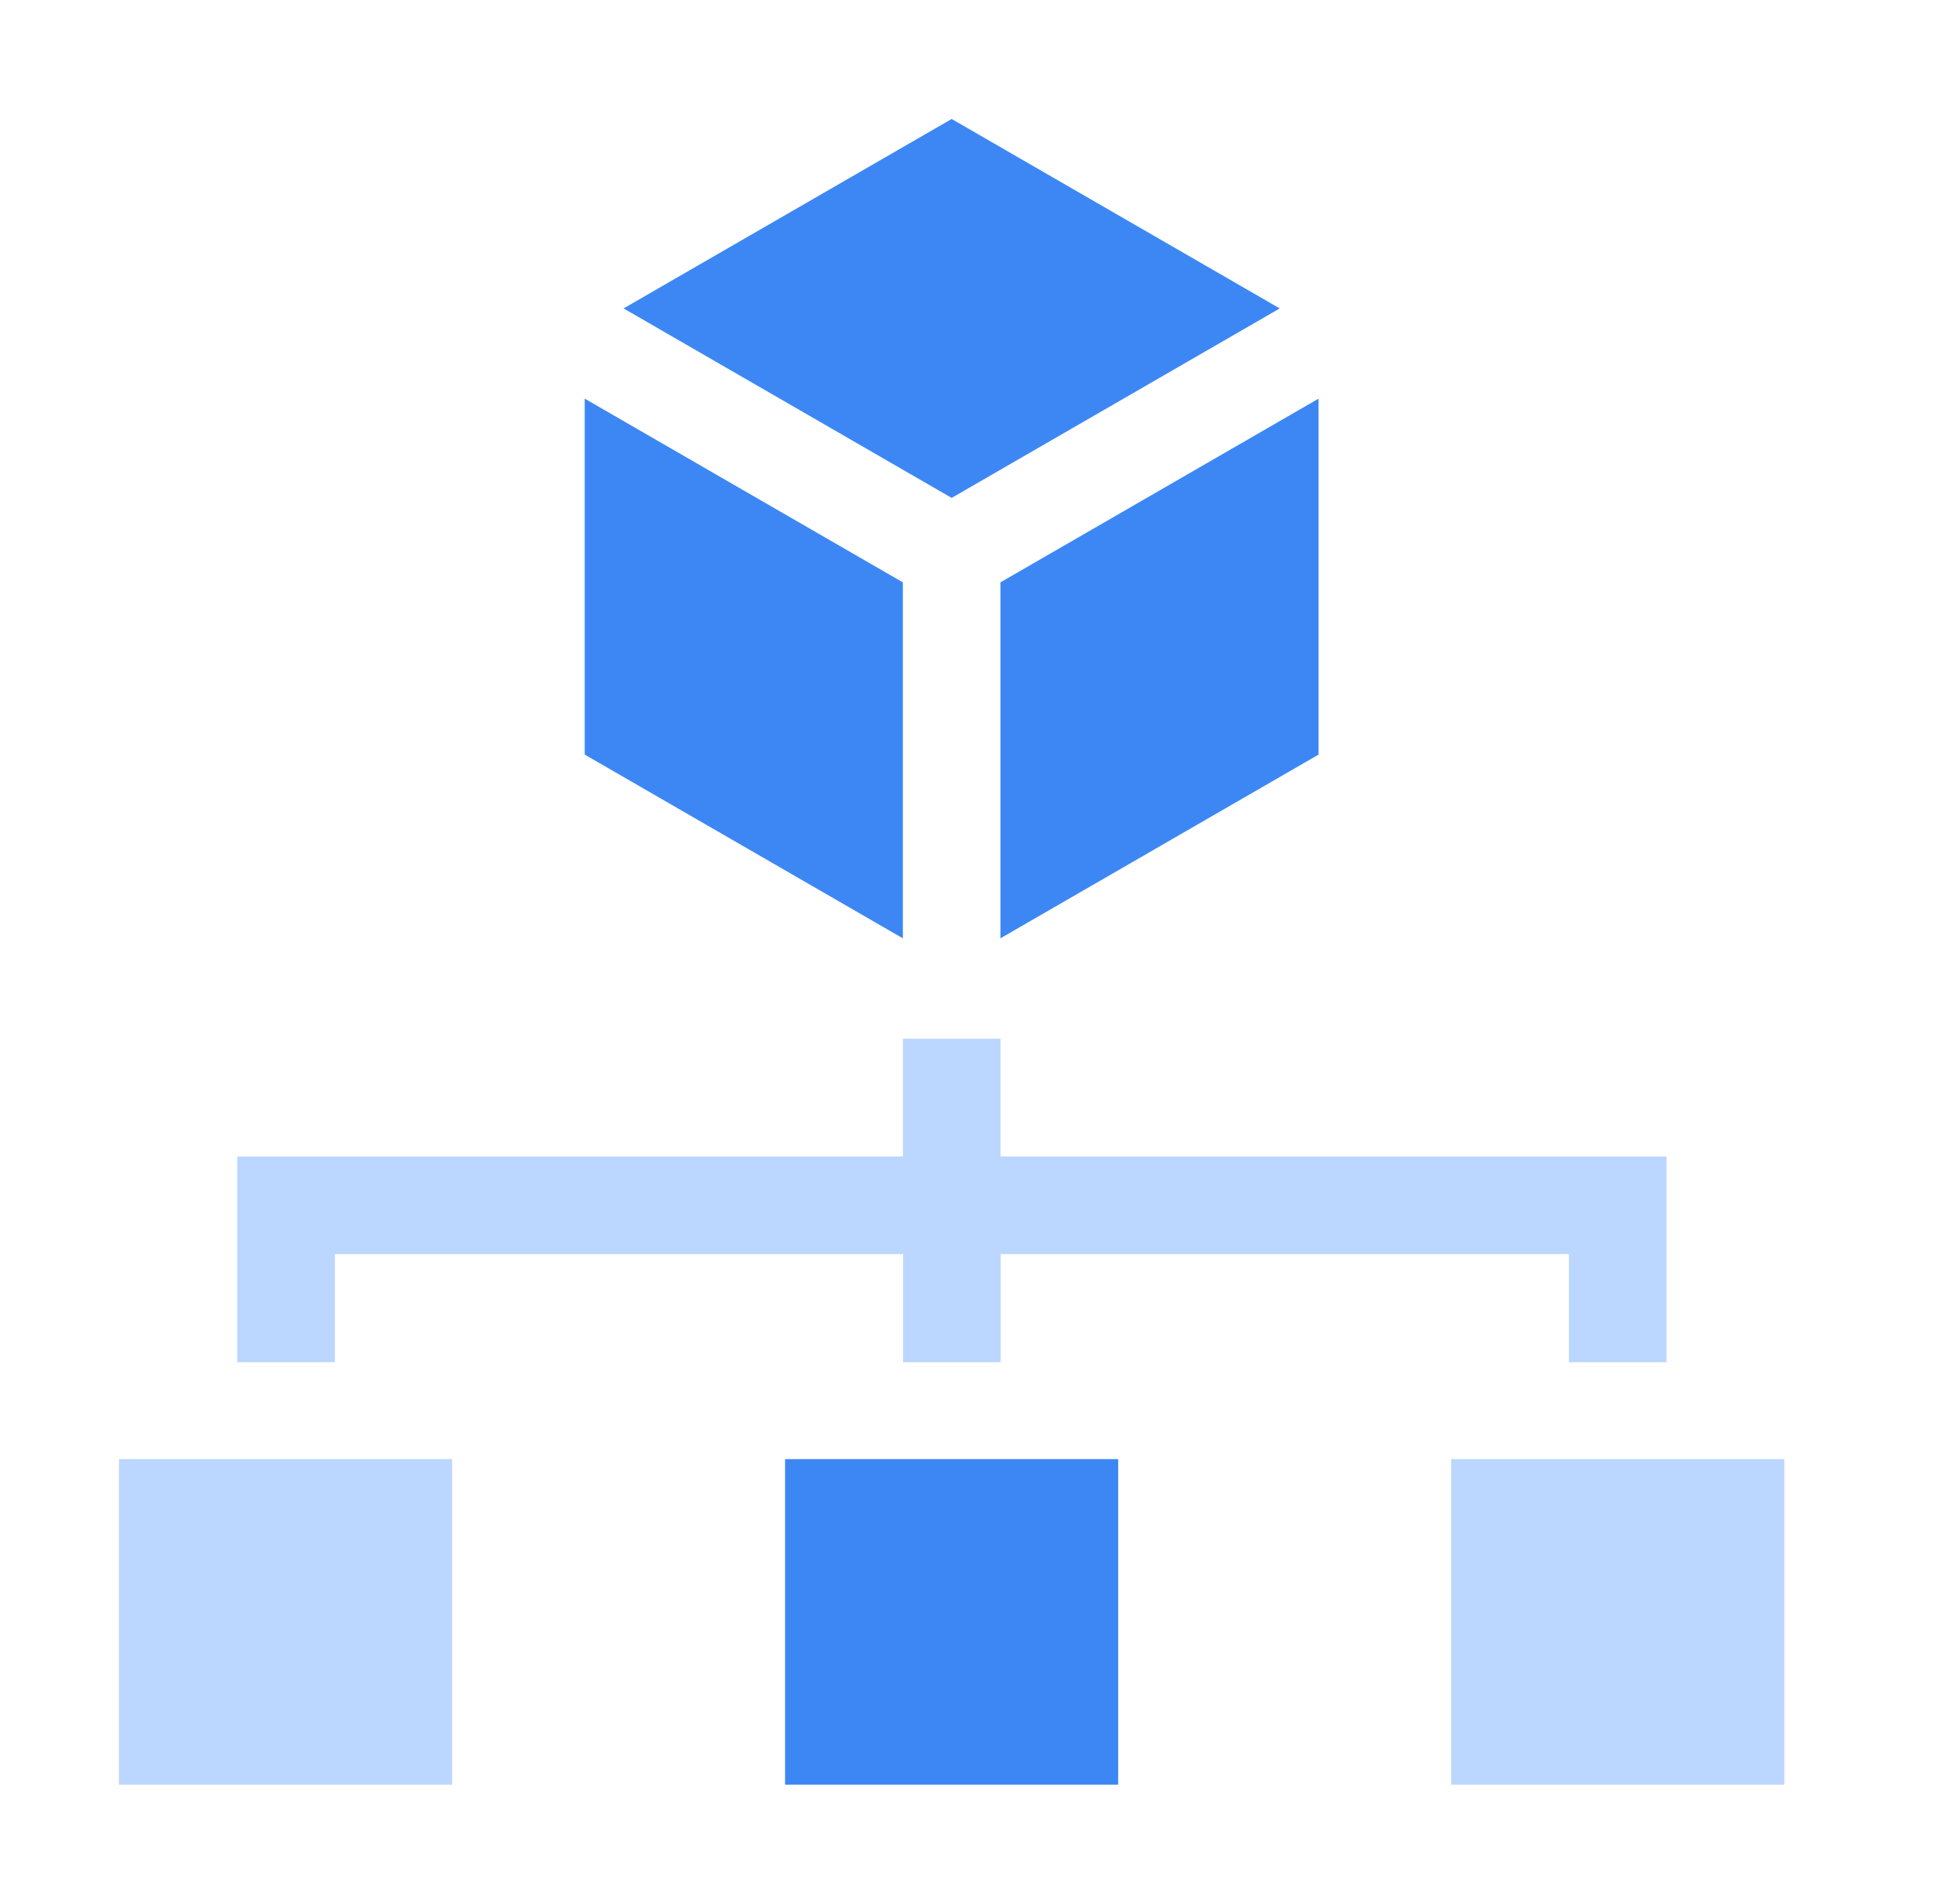
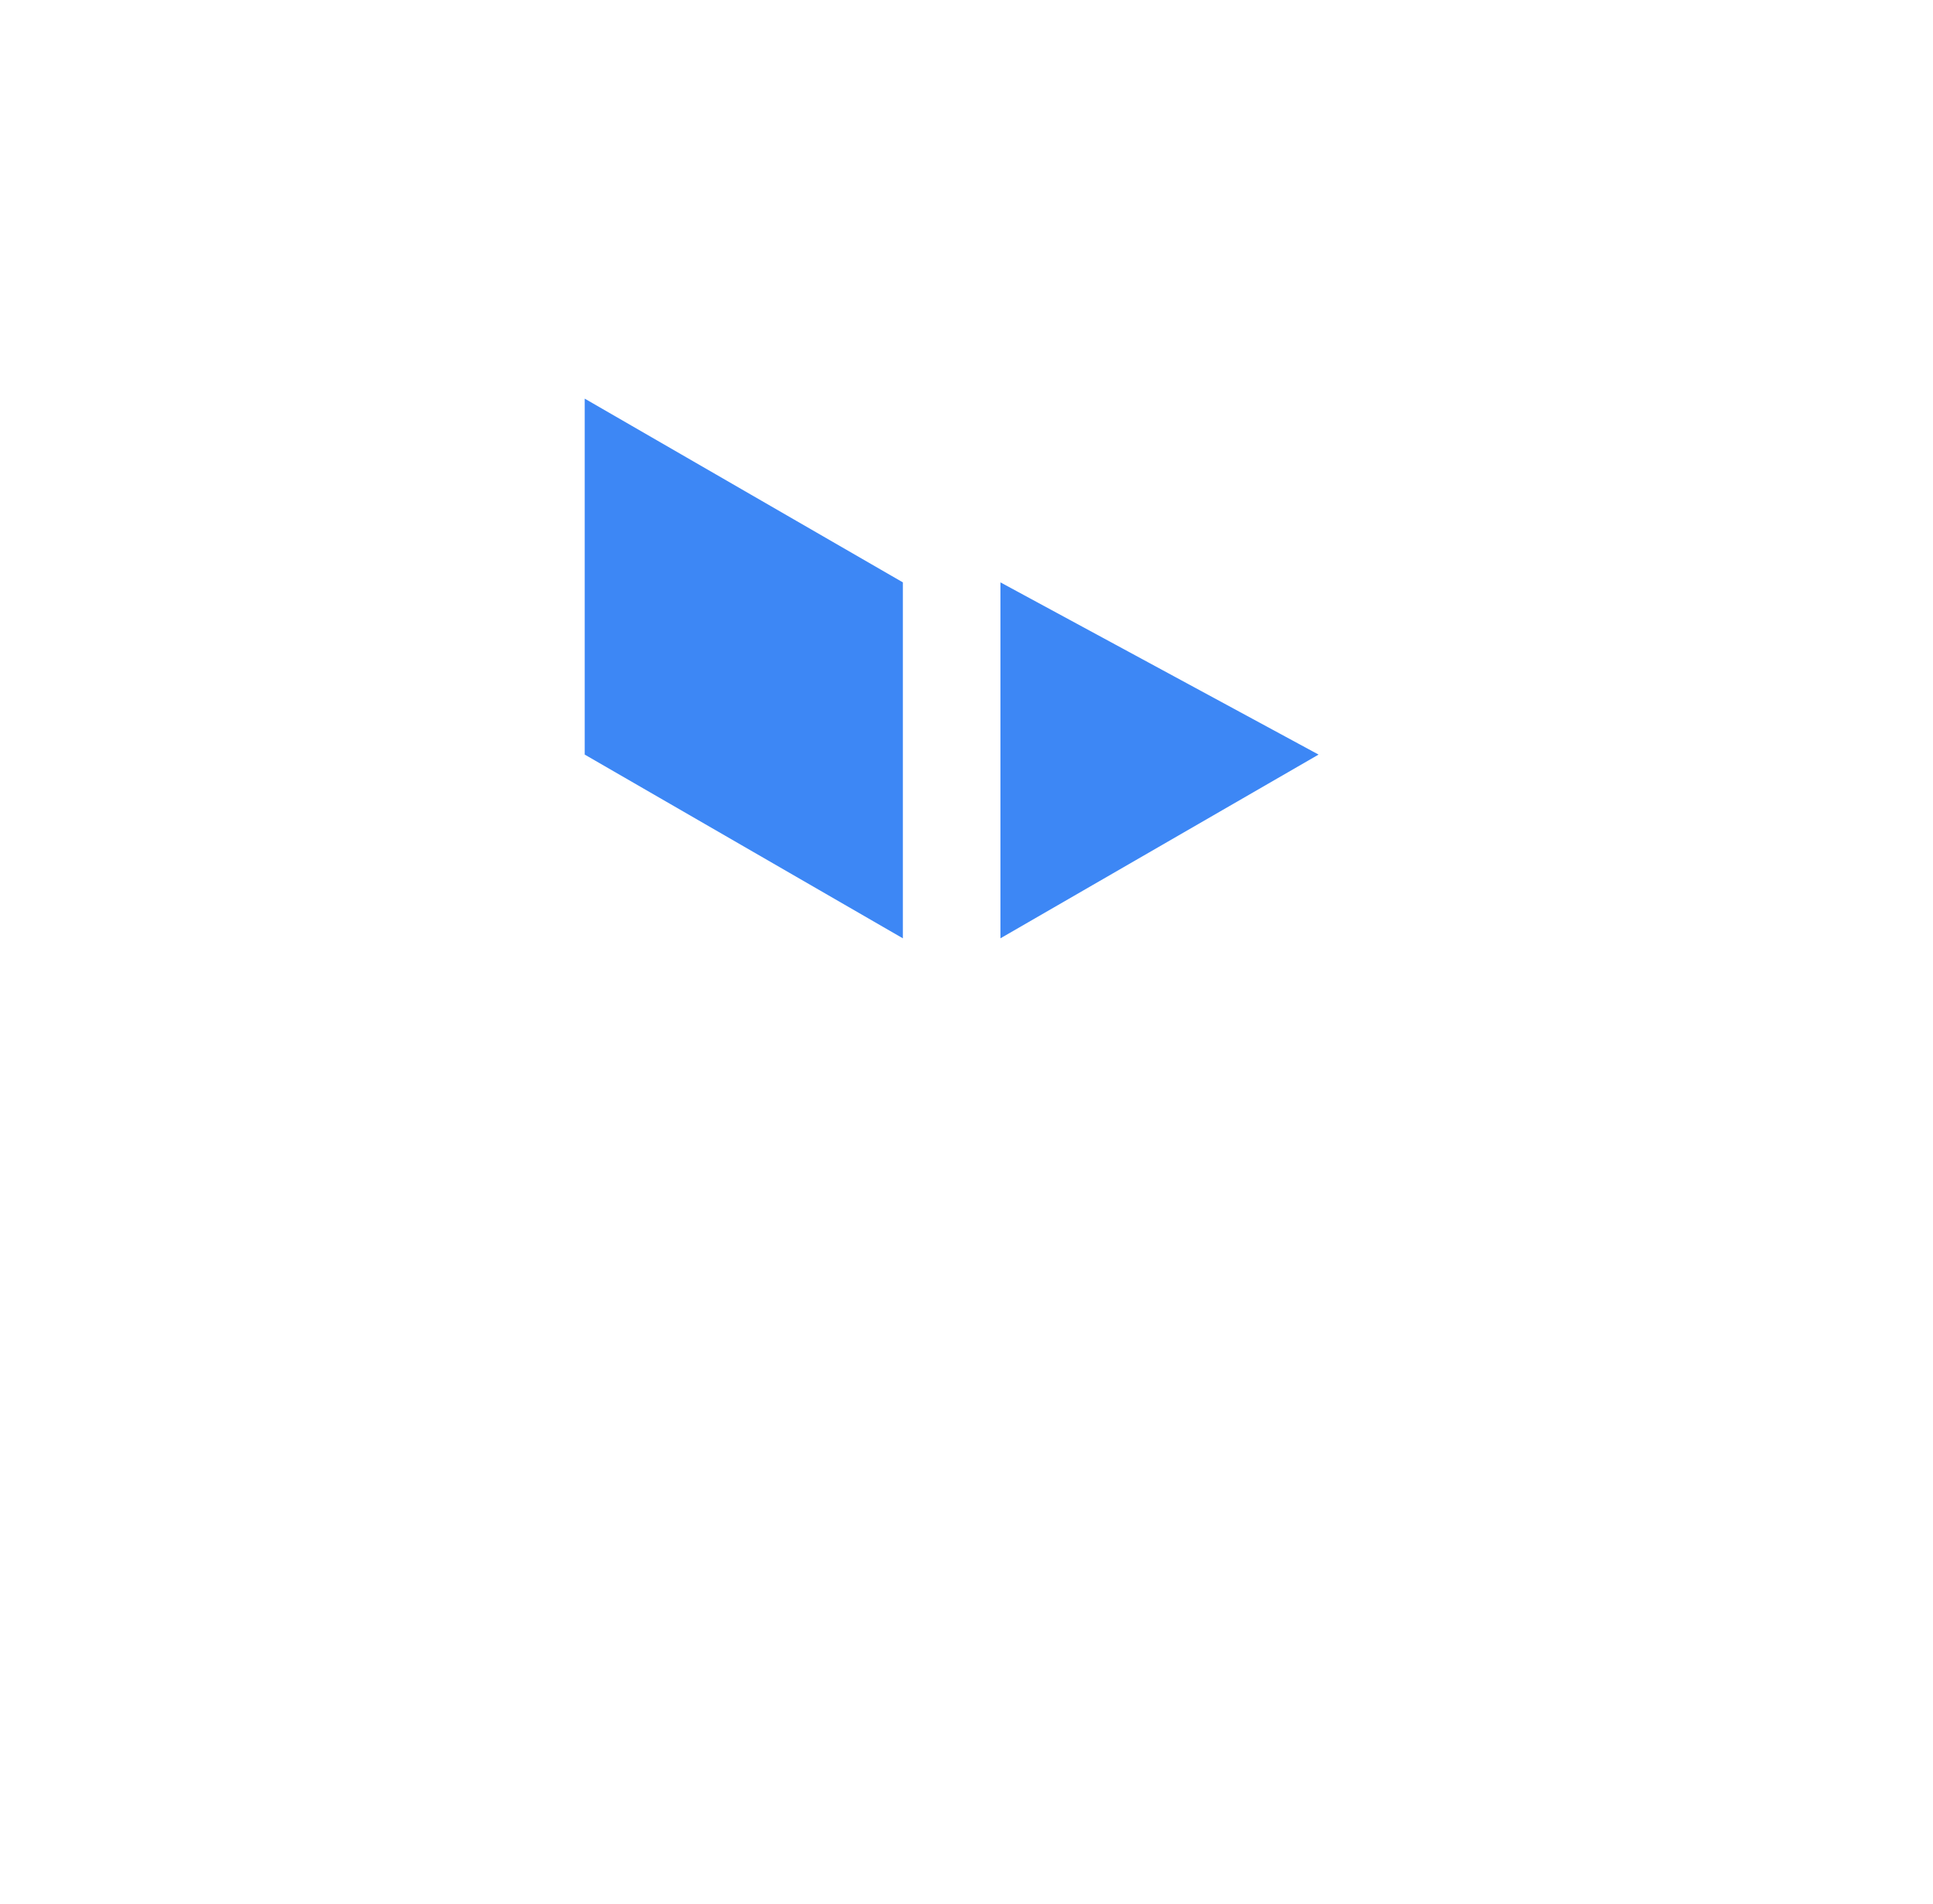
<svg xmlns="http://www.w3.org/2000/svg" width="65" height="64" viewBox="0 0 65 64" fill="none">
-   <path d="M43.033 10.369L32.001 4L20.969 10.369L32.001 16.739L43.033 10.369Z" fill="#3D87F5" />
-   <path d="M33.641 31.546L44.339 25.369V13.402L33.641 19.579V31.546Z" fill="#3D87F5" />
+   <path d="M33.641 31.546L44.339 25.369L33.641 19.579V31.546Z" fill="#3D87F5" />
  <path d="M19.662 13.402V25.369L30.36 31.546V19.579L19.662 13.402Z" fill="#3D87F5" />
-   <path d="M11.259 42.162H30.368V45.798H33.649V42.162H52.758V45.798H56.04V38.881H33.645V34.922H30.364V38.881H7.978V45.798H11.259V42.162Z" fill="#BBD6FF" />
-   <path d="M4.001 49.055H15.203V60H4.001V49.055Z" fill="#BBD6FF" />
-   <path d="M48.799 49.055H60V60H48.799V49.055Z" fill="#BBD6FF" />
-   <path d="M26.399 49.055H37.601V60H26.399V49.055Z" fill="#3D87F5" />
</svg>